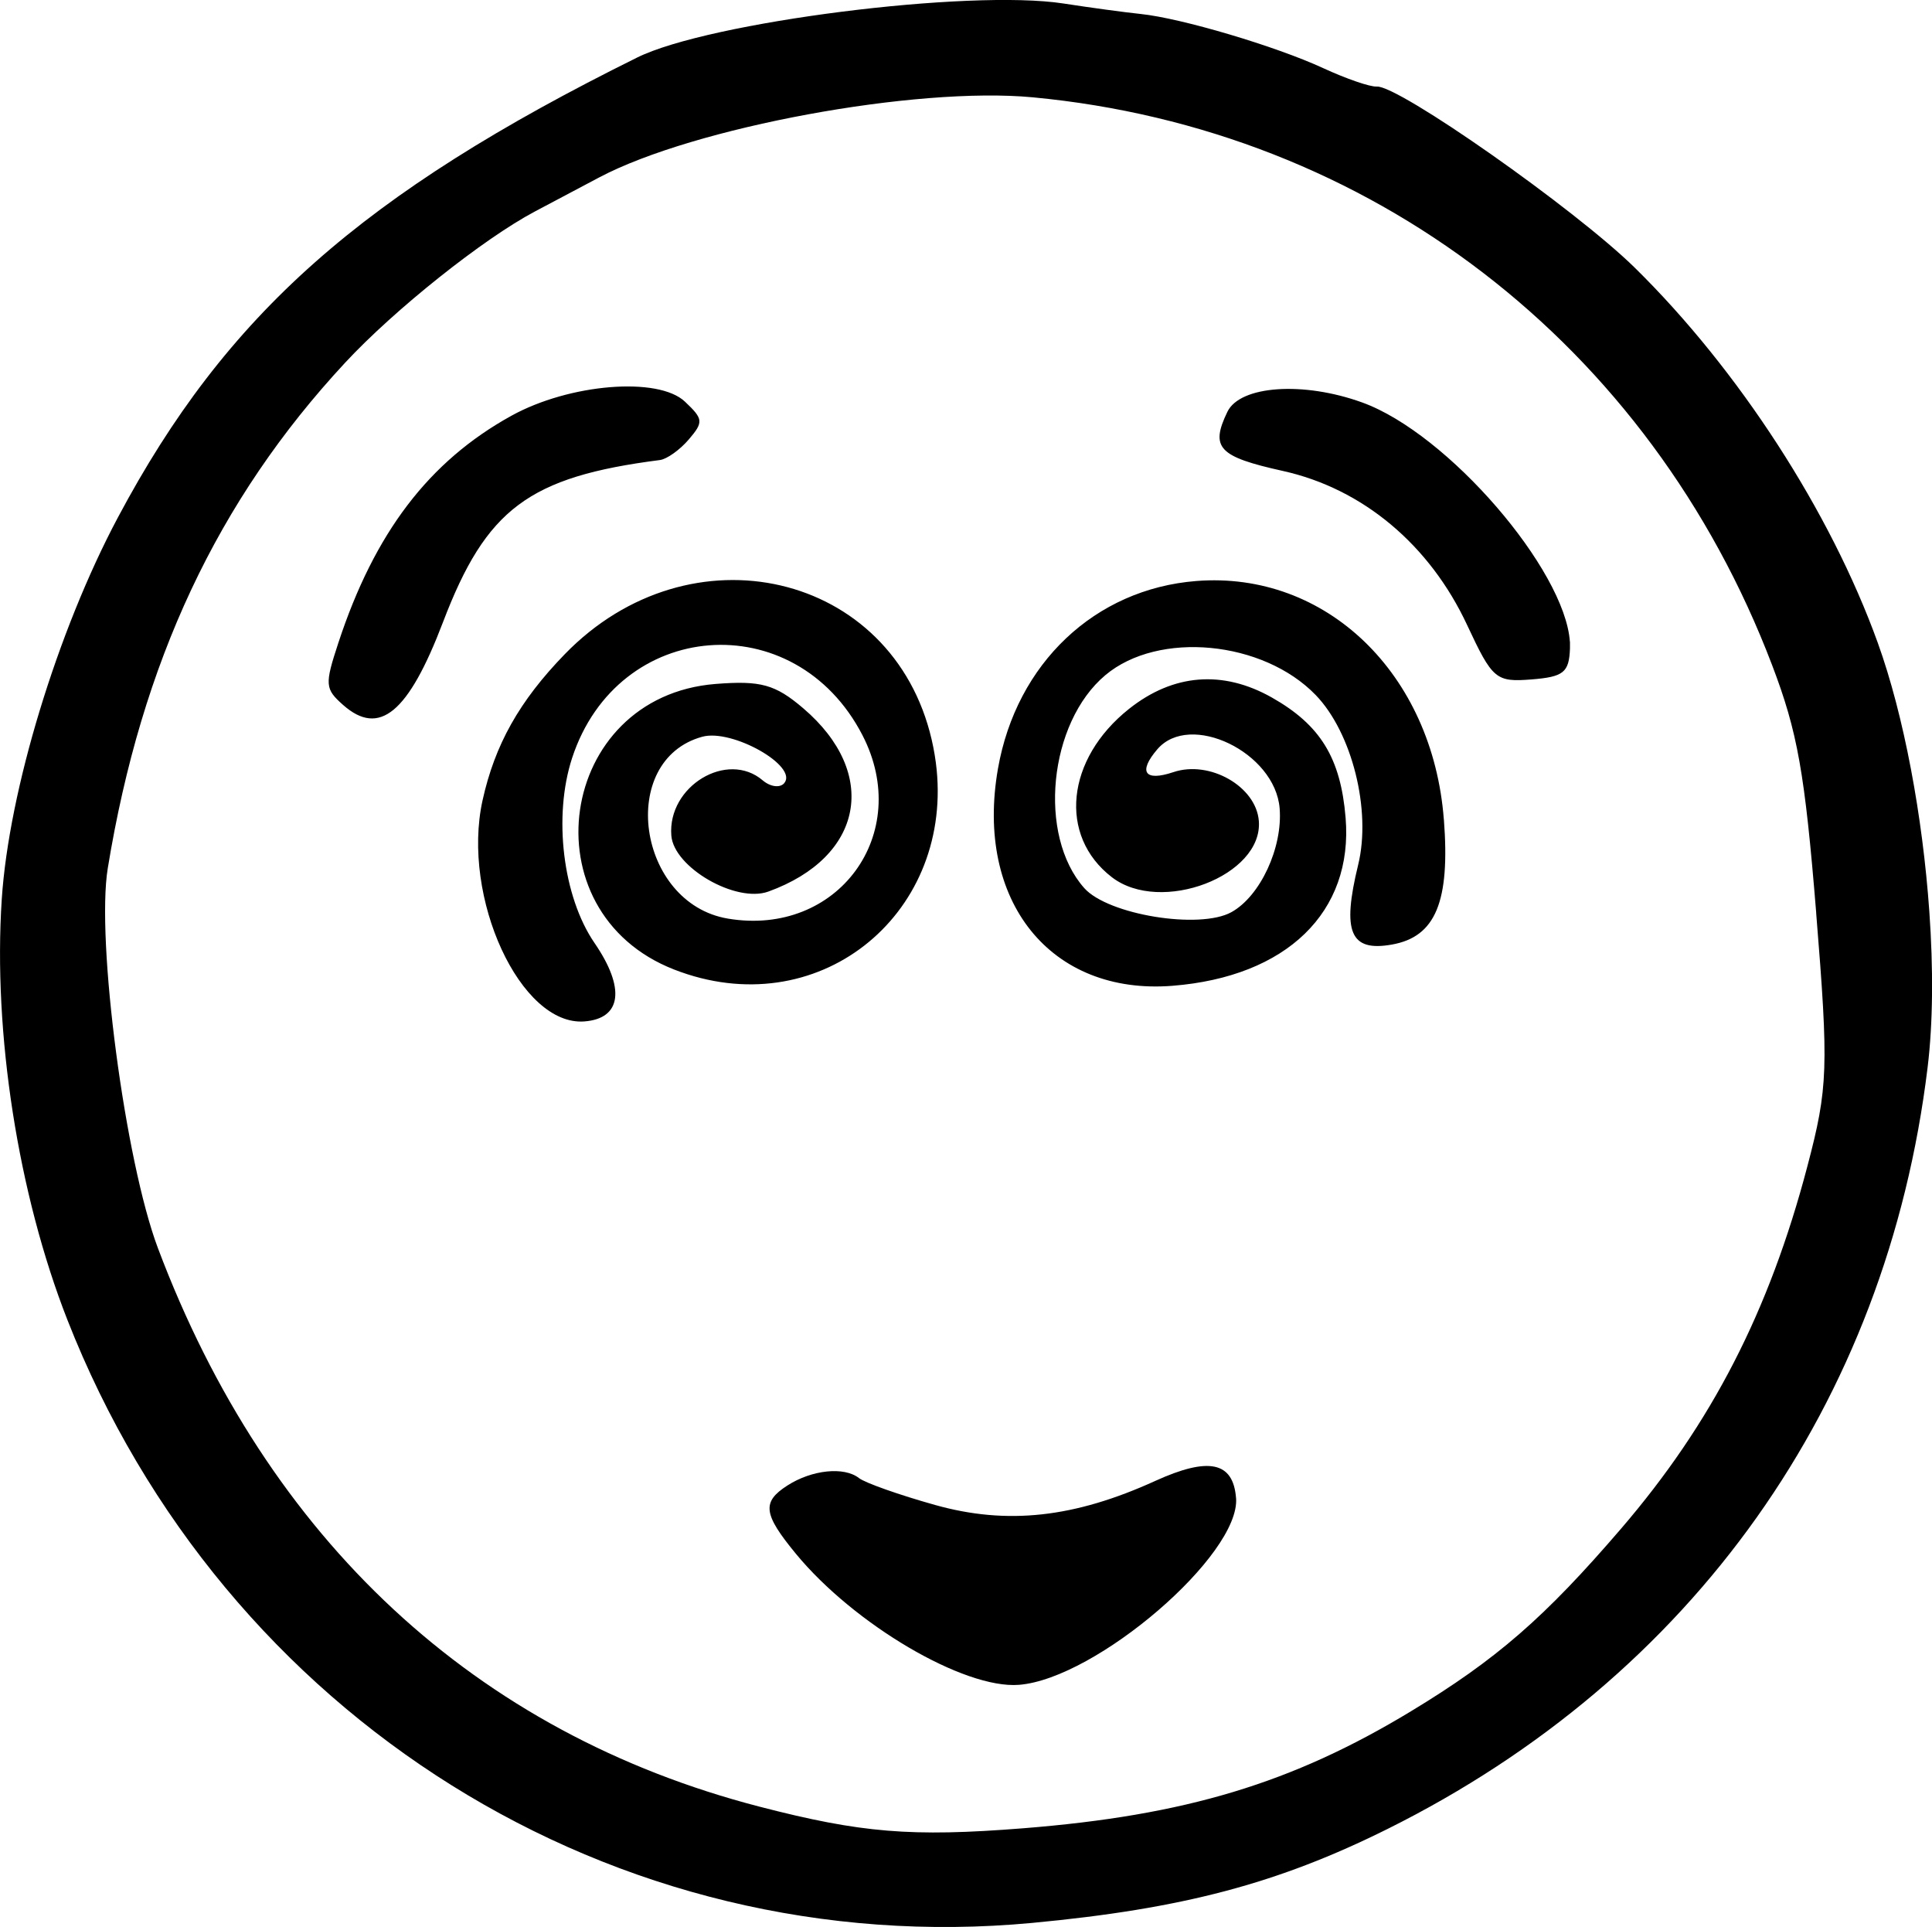
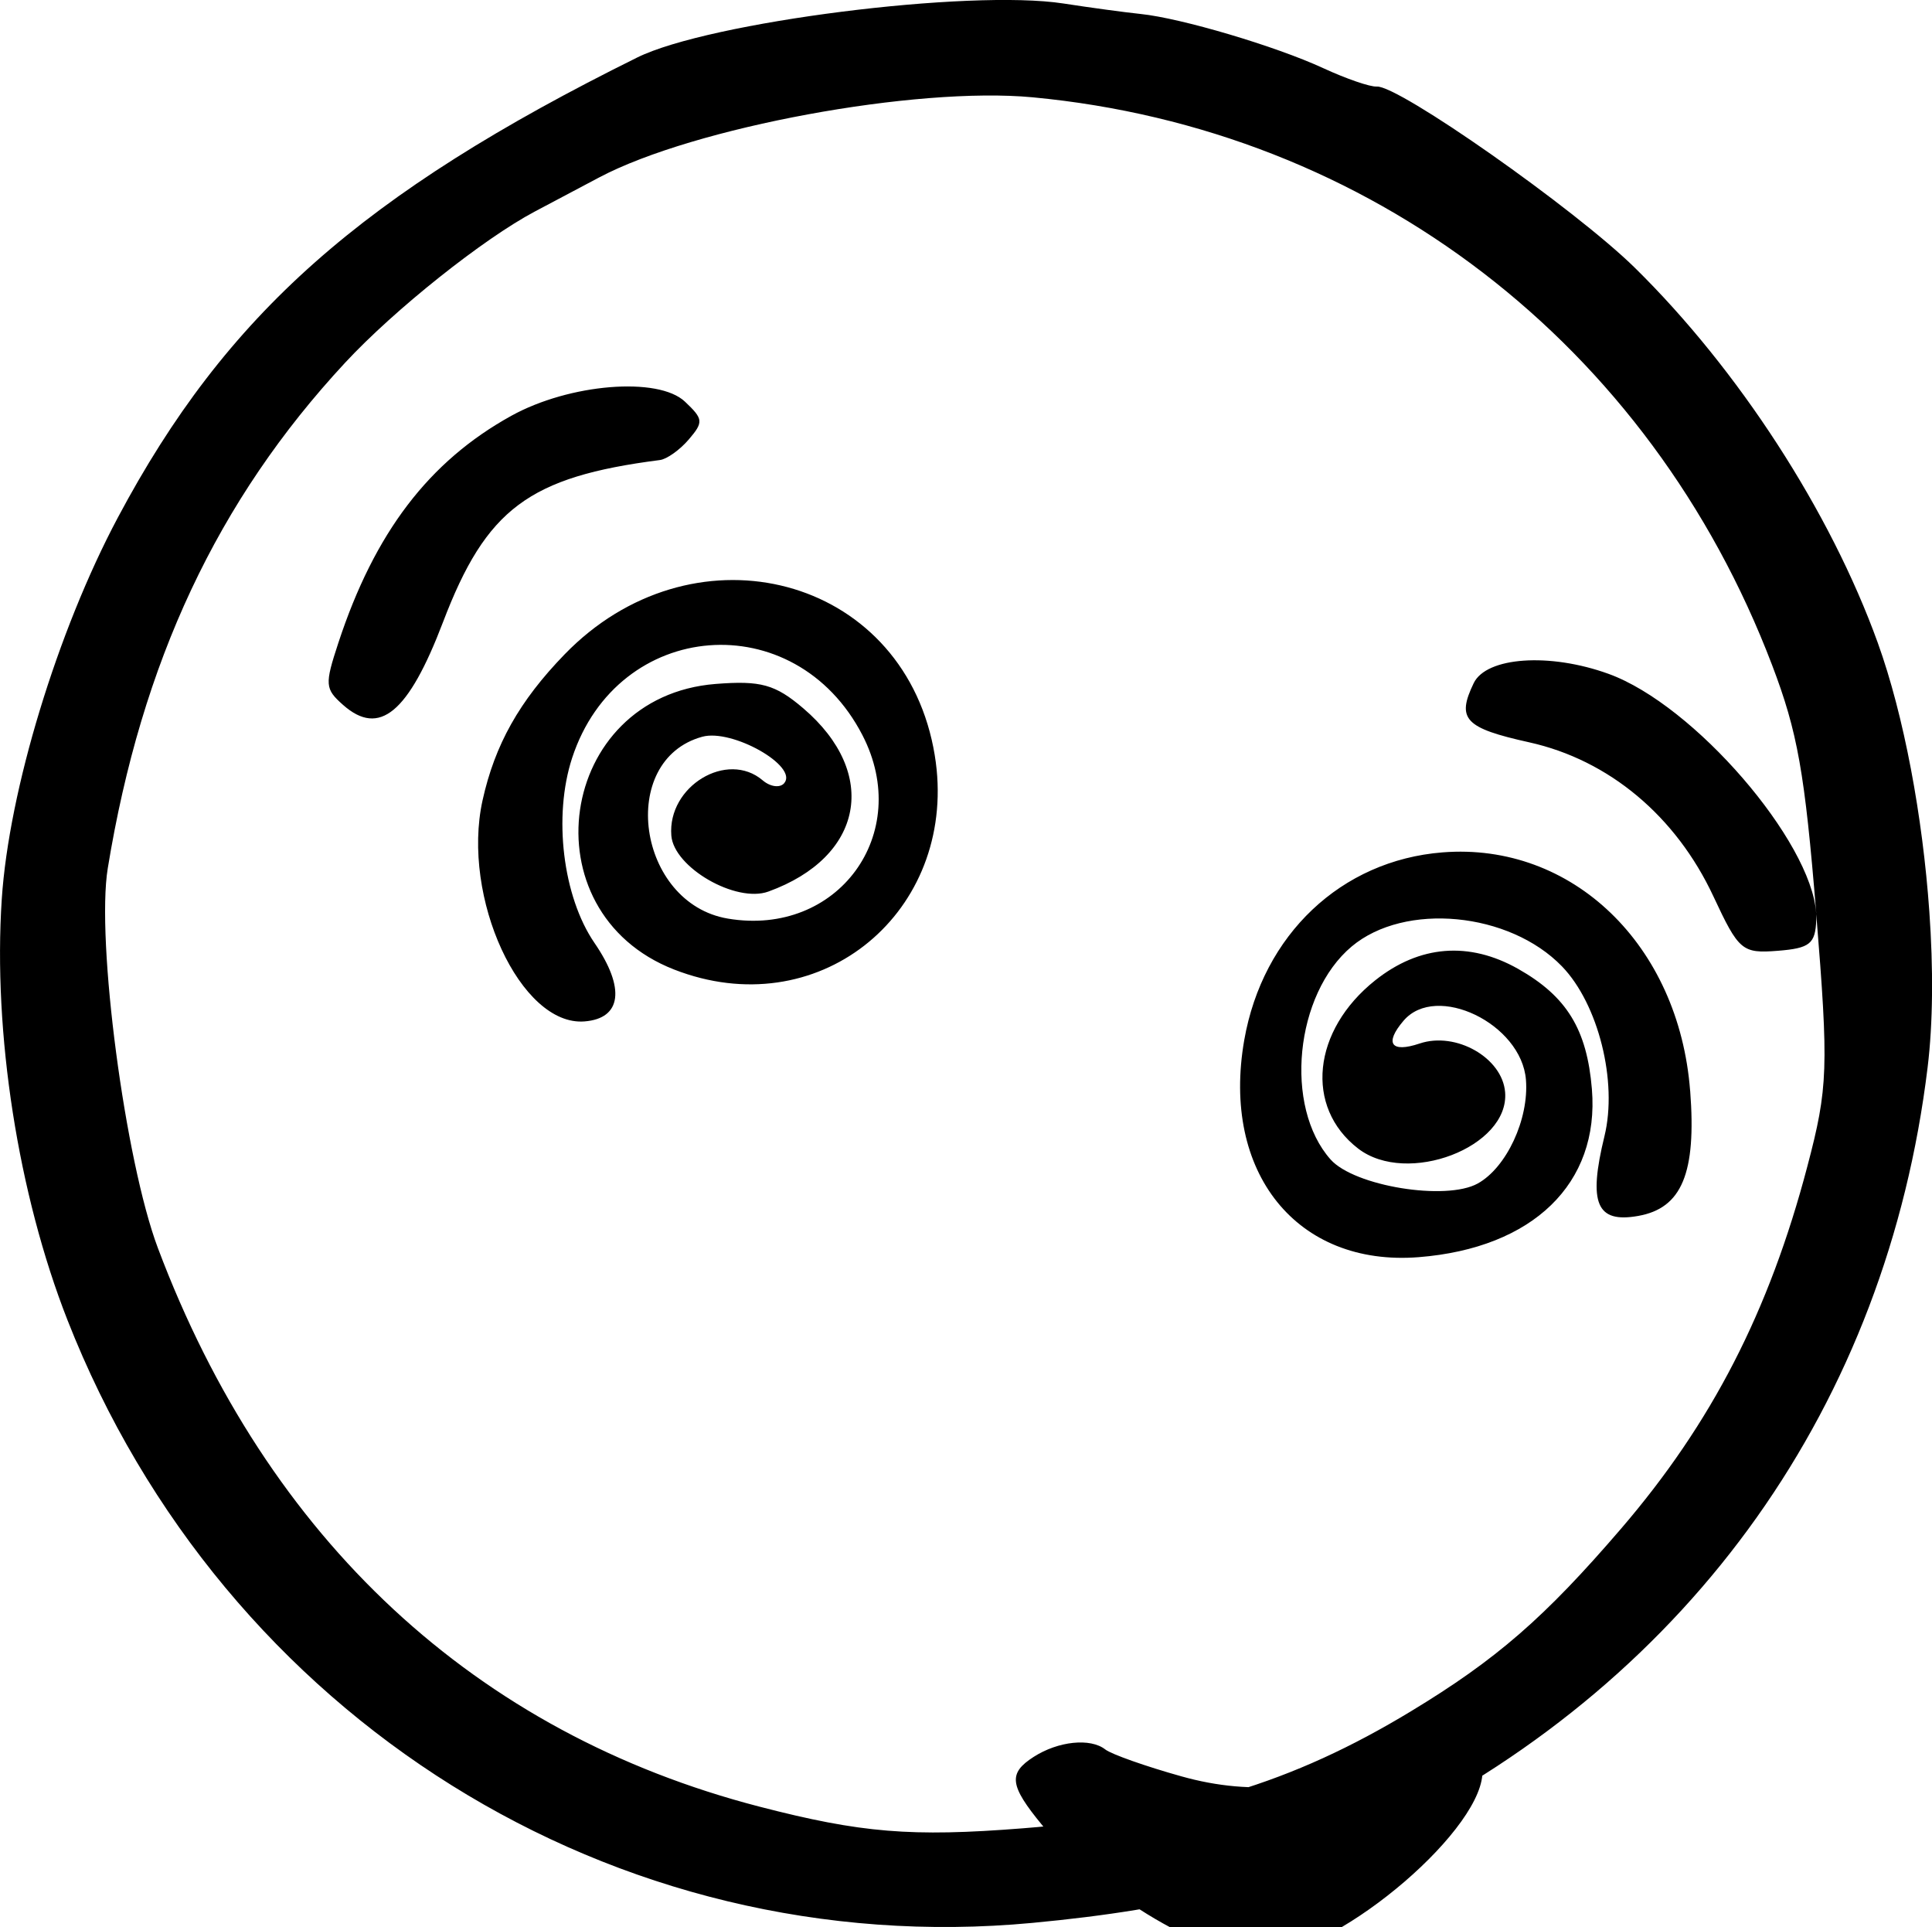
<svg xmlns="http://www.w3.org/2000/svg" width="47.042mm" height="46.912mm" viewBox="0 0 47.042 46.912" version="1.1" id="svg223">
  <defs id="defs220" />
  <g id="layer1" transform="translate(-41.68,-107.059)">
-     <path id="path7456" style="fill:#000000;stroke-width:0.265" d="m 88.657,129.248 c -0.162,-2.303 -0.614,-4.763 -1.256,-6.543 -1.154,-3.196 -3.392,-6.649 -5.916,-9.129 -1.455,-1.429 -5.761,-4.451 -6.284,-4.41 -0.156,0.012 -0.742,-0.189 -1.302,-0.448 -1.161,-0.536 -3.457,-1.217 -4.448,-1.319 -0.368,-0.038 -1.213,-0.152 -1.878,-0.255 -2.296,-0.354 -8.63,0.449 -10.38,1.316 -6.704,3.321 -10.009,6.249 -12.644,11.199 -1.472,2.766 -2.652,6.642 -2.826,9.288 -0.215,3.258 0.398,7.185 1.599,10.245 3.802,9.688 13.321,15.634 23.498,14.677 3.656,-0.344 5.973,-0.957 8.646,-2.287 7.437,-3.701 12.154,-10.351 13.149,-18.538 0.133,-1.089 0.14,-2.415 0.042,-3.797 z m -2.755,0.04 c 0.306,3.768 0.29,4.25 -0.215,6.165 -0.93,3.533 -2.329,6.252 -4.538,8.822 -1.86,2.165 -3.034,3.184 -5.114,4.443 -2.893,1.752 -5.494,2.536 -9.453,2.849 -2.711,0.214 -3.938,0.113 -6.412,-0.528 -6.909,-1.79 -11.973,-6.492 -14.646,-13.599 -0.799,-2.124 -1.507,-7.49 -1.22,-9.244 0.821,-5.02 2.673,-8.964 5.78,-12.308 1.2,-1.292 3.361,-3.013 4.619,-3.68 0.35,-0.186 1.056,-0.559 1.569,-0.831 2.308,-1.22 7.707,-2.217 10.553,-1.949 8.211,0.774 15.028,6.007 18.004,13.823 0.621,1.632 0.795,2.611 1.074,6.036 z m -5.997,-6.606 c -0.118,-1.751 -2.965,-5.068 -5.056,-5.825 -1.435,-0.52 -2.976,-0.413 -3.284,0.228 -0.421,0.874 -0.217,1.091 1.353,1.439 1.942,0.431 3.573,1.795 4.486,3.753 0.616,1.319 0.699,1.39 1.564,1.322 0.784,-0.062 0.917,-0.169 0.939,-0.753 0,-0.053 0,-0.108 0,-0.164 z m -3.069,4.328 c -0.272,-3.554 -2.87,-6.057 -6.029,-5.807 -2.467,0.195 -4.378,2.003 -4.828,4.569 v 0 c -0.564,3.223 1.281,5.519 4.248,5.285 2.782,-0.22 4.406,-1.795 4.217,-4.09 -0.12,-1.456 -0.613,-2.259 -1.796,-2.928 -1.196,-0.675 -2.401,-0.579 -3.479,0.278 -1.534,1.219 -1.725,3.088 -0.417,4.096 1.191,0.918 3.685,-0.036 3.579,-1.37 -0.066,-0.84 -1.198,-1.485 -2.082,-1.187 -0.696,0.234 -0.863,-0.003 -0.391,-0.555 0.794,-0.931 2.872,0.072 2.98,1.438 0.076,0.957 -0.473,2.137 -1.174,2.525 -0.774,0.429 -3.006,0.064 -3.583,-0.585 -1.141,-1.283 -0.869,-4.026 0.515,-5.186 1.292,-1.083 3.838,-0.841 5.121,0.487 0.884,0.916 1.357,2.803 1.033,4.13 -0.4,1.639 -0.195,2.124 0.822,1.943 1.063,-0.189 1.418,-1.043 1.265,-3.043 z m -5.06,16.514 c -0.07,-0.881 -0.665,-1.006 -1.967,-0.414 -1.972,0.898 -3.606,1.077 -5.359,0.586 -0.873,-0.244 -1.707,-0.539 -1.855,-0.655 -0.361,-0.284 -1.145,-0.203 -1.742,0.18 -0.627,0.402 -0.591,0.694 0.203,1.659 1.419,1.724 4.1,3.3 5.435,3.194 1.885,-0.149 5.395,-3.17 5.286,-4.55 z M 64.486,125.792 c -0.024,-0.239 -0.064,-0.482 -0.121,-0.728 -0.946,-4.084 -5.878,-5.23 -8.936,-2.077 -1.104,1.138 -1.701,2.202 -2,3.558 -0.52,2.366 0.927,5.502 2.483,5.379 0.904,-0.071 0.999,-0.809 0.244,-1.909 -0.773,-1.127 -1.01,-3.087 -0.545,-4.506 1.113,-3.392 5.426,-3.731 7.068,-0.554 1.242,2.403 -0.602,4.917 -3.277,4.466 -2.208,-0.372 -2.698,-3.858 -0.622,-4.427 0.728,-0.2 2.346,0.718 1.994,1.131 -0.102,0.12 -0.338,0.089 -0.523,-0.069 -0.864,-0.737 -2.32,0.142 -2.225,1.344 0.061,0.777 1.574,1.649 2.363,1.363 2.318,-0.84 2.705,-2.877 0.85,-4.461 -0.682,-0.582 -1.035,-0.68 -2.136,-0.593 -3.852,0.305 -4.612,5.547 -1.009,6.952 3.474,1.355 6.748,-1.288 6.392,-4.87 z m -5.777,-8.495 c -0.013,-0.124 -0.127,-0.249 -0.352,-0.461 -0.65,-0.614 -2.813,-0.437 -4.227,0.345 -2.008,1.11 -3.33,2.846 -4.212,5.529 -0.334,1.016 -0.327,1.118 0.116,1.51 0.883,0.781 1.59,0.195 2.433,-2.017 1.052,-2.76 2.091,-3.535 5.281,-3.945 0.17,-0.022 0.486,-0.247 0.703,-0.501 0.181,-0.212 0.27,-0.336 0.257,-0.46 z" />
+     <path id="path7456" style="fill:#000000;stroke-width:0.265" d="m 88.657,129.248 c -0.162,-2.303 -0.614,-4.763 -1.256,-6.543 -1.154,-3.196 -3.392,-6.649 -5.916,-9.129 -1.455,-1.429 -5.761,-4.451 -6.284,-4.41 -0.156,0.012 -0.742,-0.189 -1.302,-0.448 -1.161,-0.536 -3.457,-1.217 -4.448,-1.319 -0.368,-0.038 -1.213,-0.152 -1.878,-0.255 -2.296,-0.354 -8.63,0.449 -10.38,1.316 -6.704,3.321 -10.009,6.249 -12.644,11.199 -1.472,2.766 -2.652,6.642 -2.826,9.288 -0.215,3.258 0.398,7.185 1.599,10.245 3.802,9.688 13.321,15.634 23.498,14.677 3.656,-0.344 5.973,-0.957 8.646,-2.287 7.437,-3.701 12.154,-10.351 13.149,-18.538 0.133,-1.089 0.14,-2.415 0.042,-3.797 z m -2.755,0.04 c 0.306,3.768 0.29,4.25 -0.215,6.165 -0.93,3.533 -2.329,6.252 -4.538,8.822 -1.86,2.165 -3.034,3.184 -5.114,4.443 -2.893,1.752 -5.494,2.536 -9.453,2.849 -2.711,0.214 -3.938,0.113 -6.412,-0.528 -6.909,-1.79 -11.973,-6.492 -14.646,-13.599 -0.799,-2.124 -1.507,-7.49 -1.22,-9.244 0.821,-5.02 2.673,-8.964 5.78,-12.308 1.2,-1.292 3.361,-3.013 4.619,-3.68 0.35,-0.186 1.056,-0.559 1.569,-0.831 2.308,-1.22 7.707,-2.217 10.553,-1.949 8.211,0.774 15.028,6.007 18.004,13.823 0.621,1.632 0.795,2.611 1.074,6.036 z c -0.118,-1.751 -2.965,-5.068 -5.056,-5.825 -1.435,-0.52 -2.976,-0.413 -3.284,0.228 -0.421,0.874 -0.217,1.091 1.353,1.439 1.942,0.431 3.573,1.795 4.486,3.753 0.616,1.319 0.699,1.39 1.564,1.322 0.784,-0.062 0.917,-0.169 0.939,-0.753 0,-0.053 0,-0.108 0,-0.164 z m -3.069,4.328 c -0.272,-3.554 -2.87,-6.057 -6.029,-5.807 -2.467,0.195 -4.378,2.003 -4.828,4.569 v 0 c -0.564,3.223 1.281,5.519 4.248,5.285 2.782,-0.22 4.406,-1.795 4.217,-4.09 -0.12,-1.456 -0.613,-2.259 -1.796,-2.928 -1.196,-0.675 -2.401,-0.579 -3.479,0.278 -1.534,1.219 -1.725,3.088 -0.417,4.096 1.191,0.918 3.685,-0.036 3.579,-1.37 -0.066,-0.84 -1.198,-1.485 -2.082,-1.187 -0.696,0.234 -0.863,-0.003 -0.391,-0.555 0.794,-0.931 2.872,0.072 2.98,1.438 0.076,0.957 -0.473,2.137 -1.174,2.525 -0.774,0.429 -3.006,0.064 -3.583,-0.585 -1.141,-1.283 -0.869,-4.026 0.515,-5.186 1.292,-1.083 3.838,-0.841 5.121,0.487 0.884,0.916 1.357,2.803 1.033,4.13 -0.4,1.639 -0.195,2.124 0.822,1.943 1.063,-0.189 1.418,-1.043 1.265,-3.043 z m -5.06,16.514 c -0.07,-0.881 -0.665,-1.006 -1.967,-0.414 -1.972,0.898 -3.606,1.077 -5.359,0.586 -0.873,-0.244 -1.707,-0.539 -1.855,-0.655 -0.361,-0.284 -1.145,-0.203 -1.742,0.18 -0.627,0.402 -0.591,0.694 0.203,1.659 1.419,1.724 4.1,3.3 5.435,3.194 1.885,-0.149 5.395,-3.17 5.286,-4.55 z M 64.486,125.792 c -0.024,-0.239 -0.064,-0.482 -0.121,-0.728 -0.946,-4.084 -5.878,-5.23 -8.936,-2.077 -1.104,1.138 -1.701,2.202 -2,3.558 -0.52,2.366 0.927,5.502 2.483,5.379 0.904,-0.071 0.999,-0.809 0.244,-1.909 -0.773,-1.127 -1.01,-3.087 -0.545,-4.506 1.113,-3.392 5.426,-3.731 7.068,-0.554 1.242,2.403 -0.602,4.917 -3.277,4.466 -2.208,-0.372 -2.698,-3.858 -0.622,-4.427 0.728,-0.2 2.346,0.718 1.994,1.131 -0.102,0.12 -0.338,0.089 -0.523,-0.069 -0.864,-0.737 -2.32,0.142 -2.225,1.344 0.061,0.777 1.574,1.649 2.363,1.363 2.318,-0.84 2.705,-2.877 0.85,-4.461 -0.682,-0.582 -1.035,-0.68 -2.136,-0.593 -3.852,0.305 -4.612,5.547 -1.009,6.952 3.474,1.355 6.748,-1.288 6.392,-4.87 z m -5.777,-8.495 c -0.013,-0.124 -0.127,-0.249 -0.352,-0.461 -0.65,-0.614 -2.813,-0.437 -4.227,0.345 -2.008,1.11 -3.33,2.846 -4.212,5.529 -0.334,1.016 -0.327,1.118 0.116,1.51 0.883,0.781 1.59,0.195 2.433,-2.017 1.052,-2.76 2.091,-3.535 5.281,-3.945 0.17,-0.022 0.486,-0.247 0.703,-0.501 0.181,-0.212 0.27,-0.336 0.257,-0.46 z" />
  </g>
</svg>